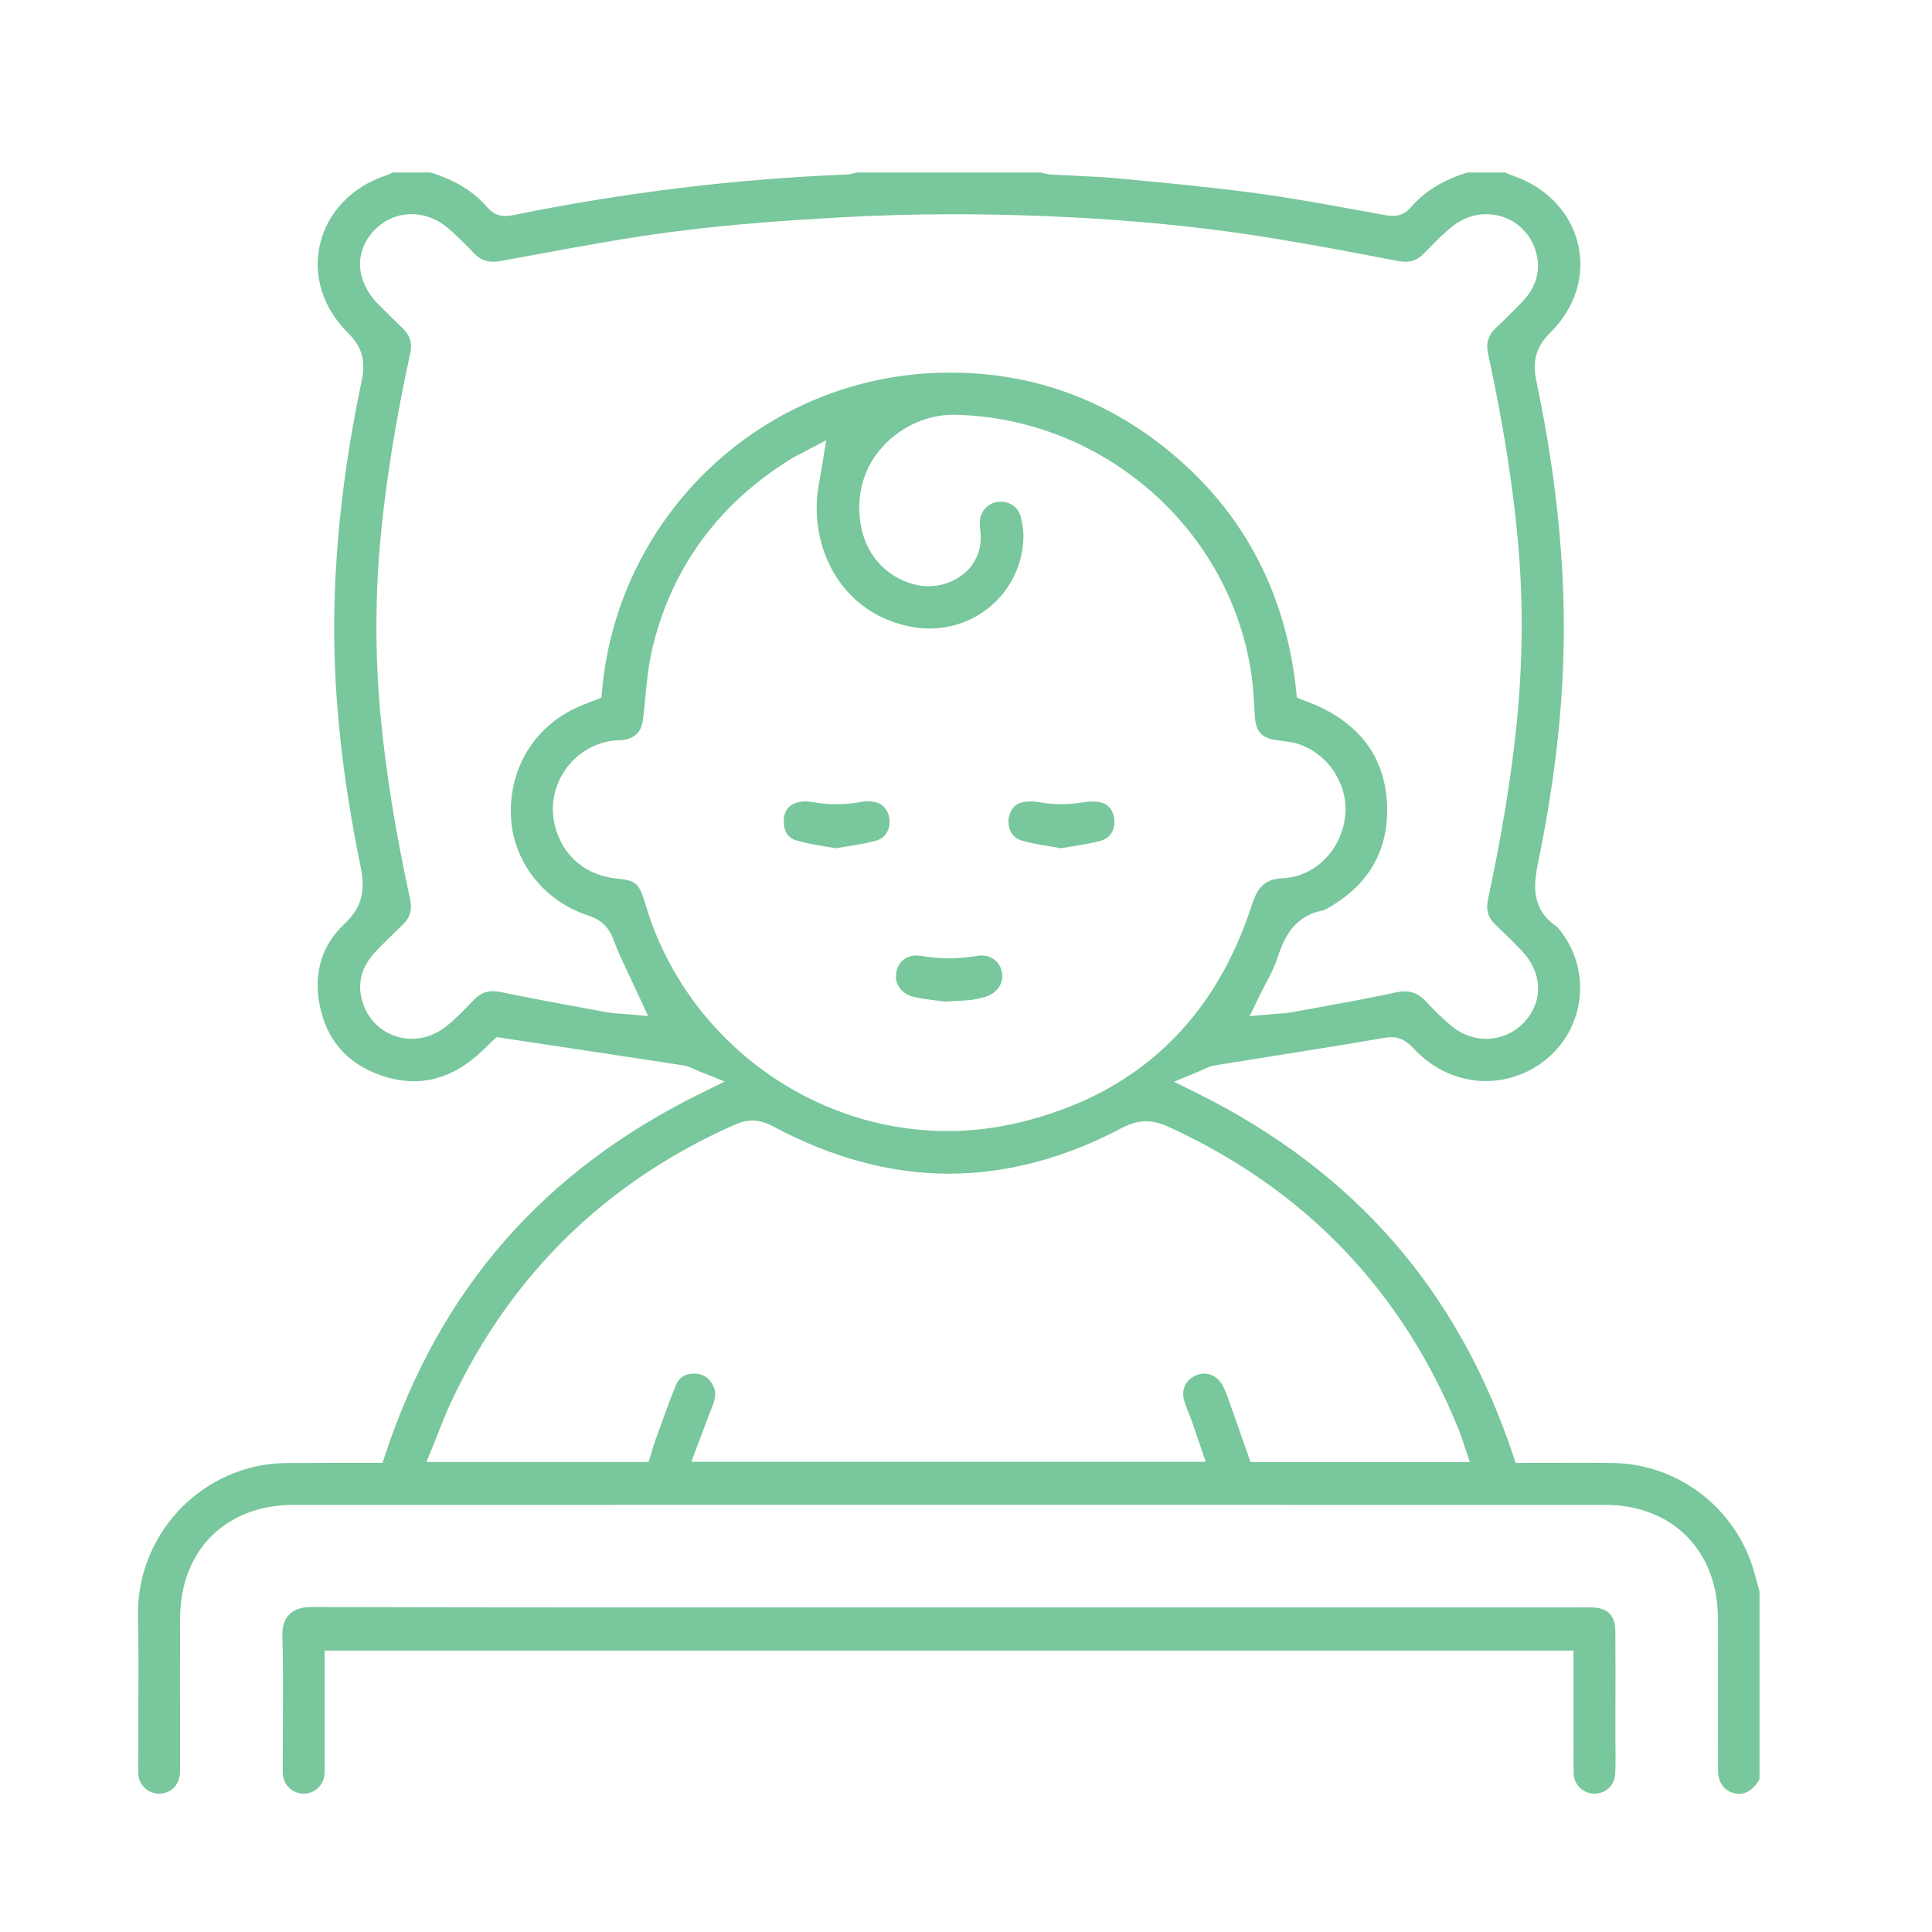
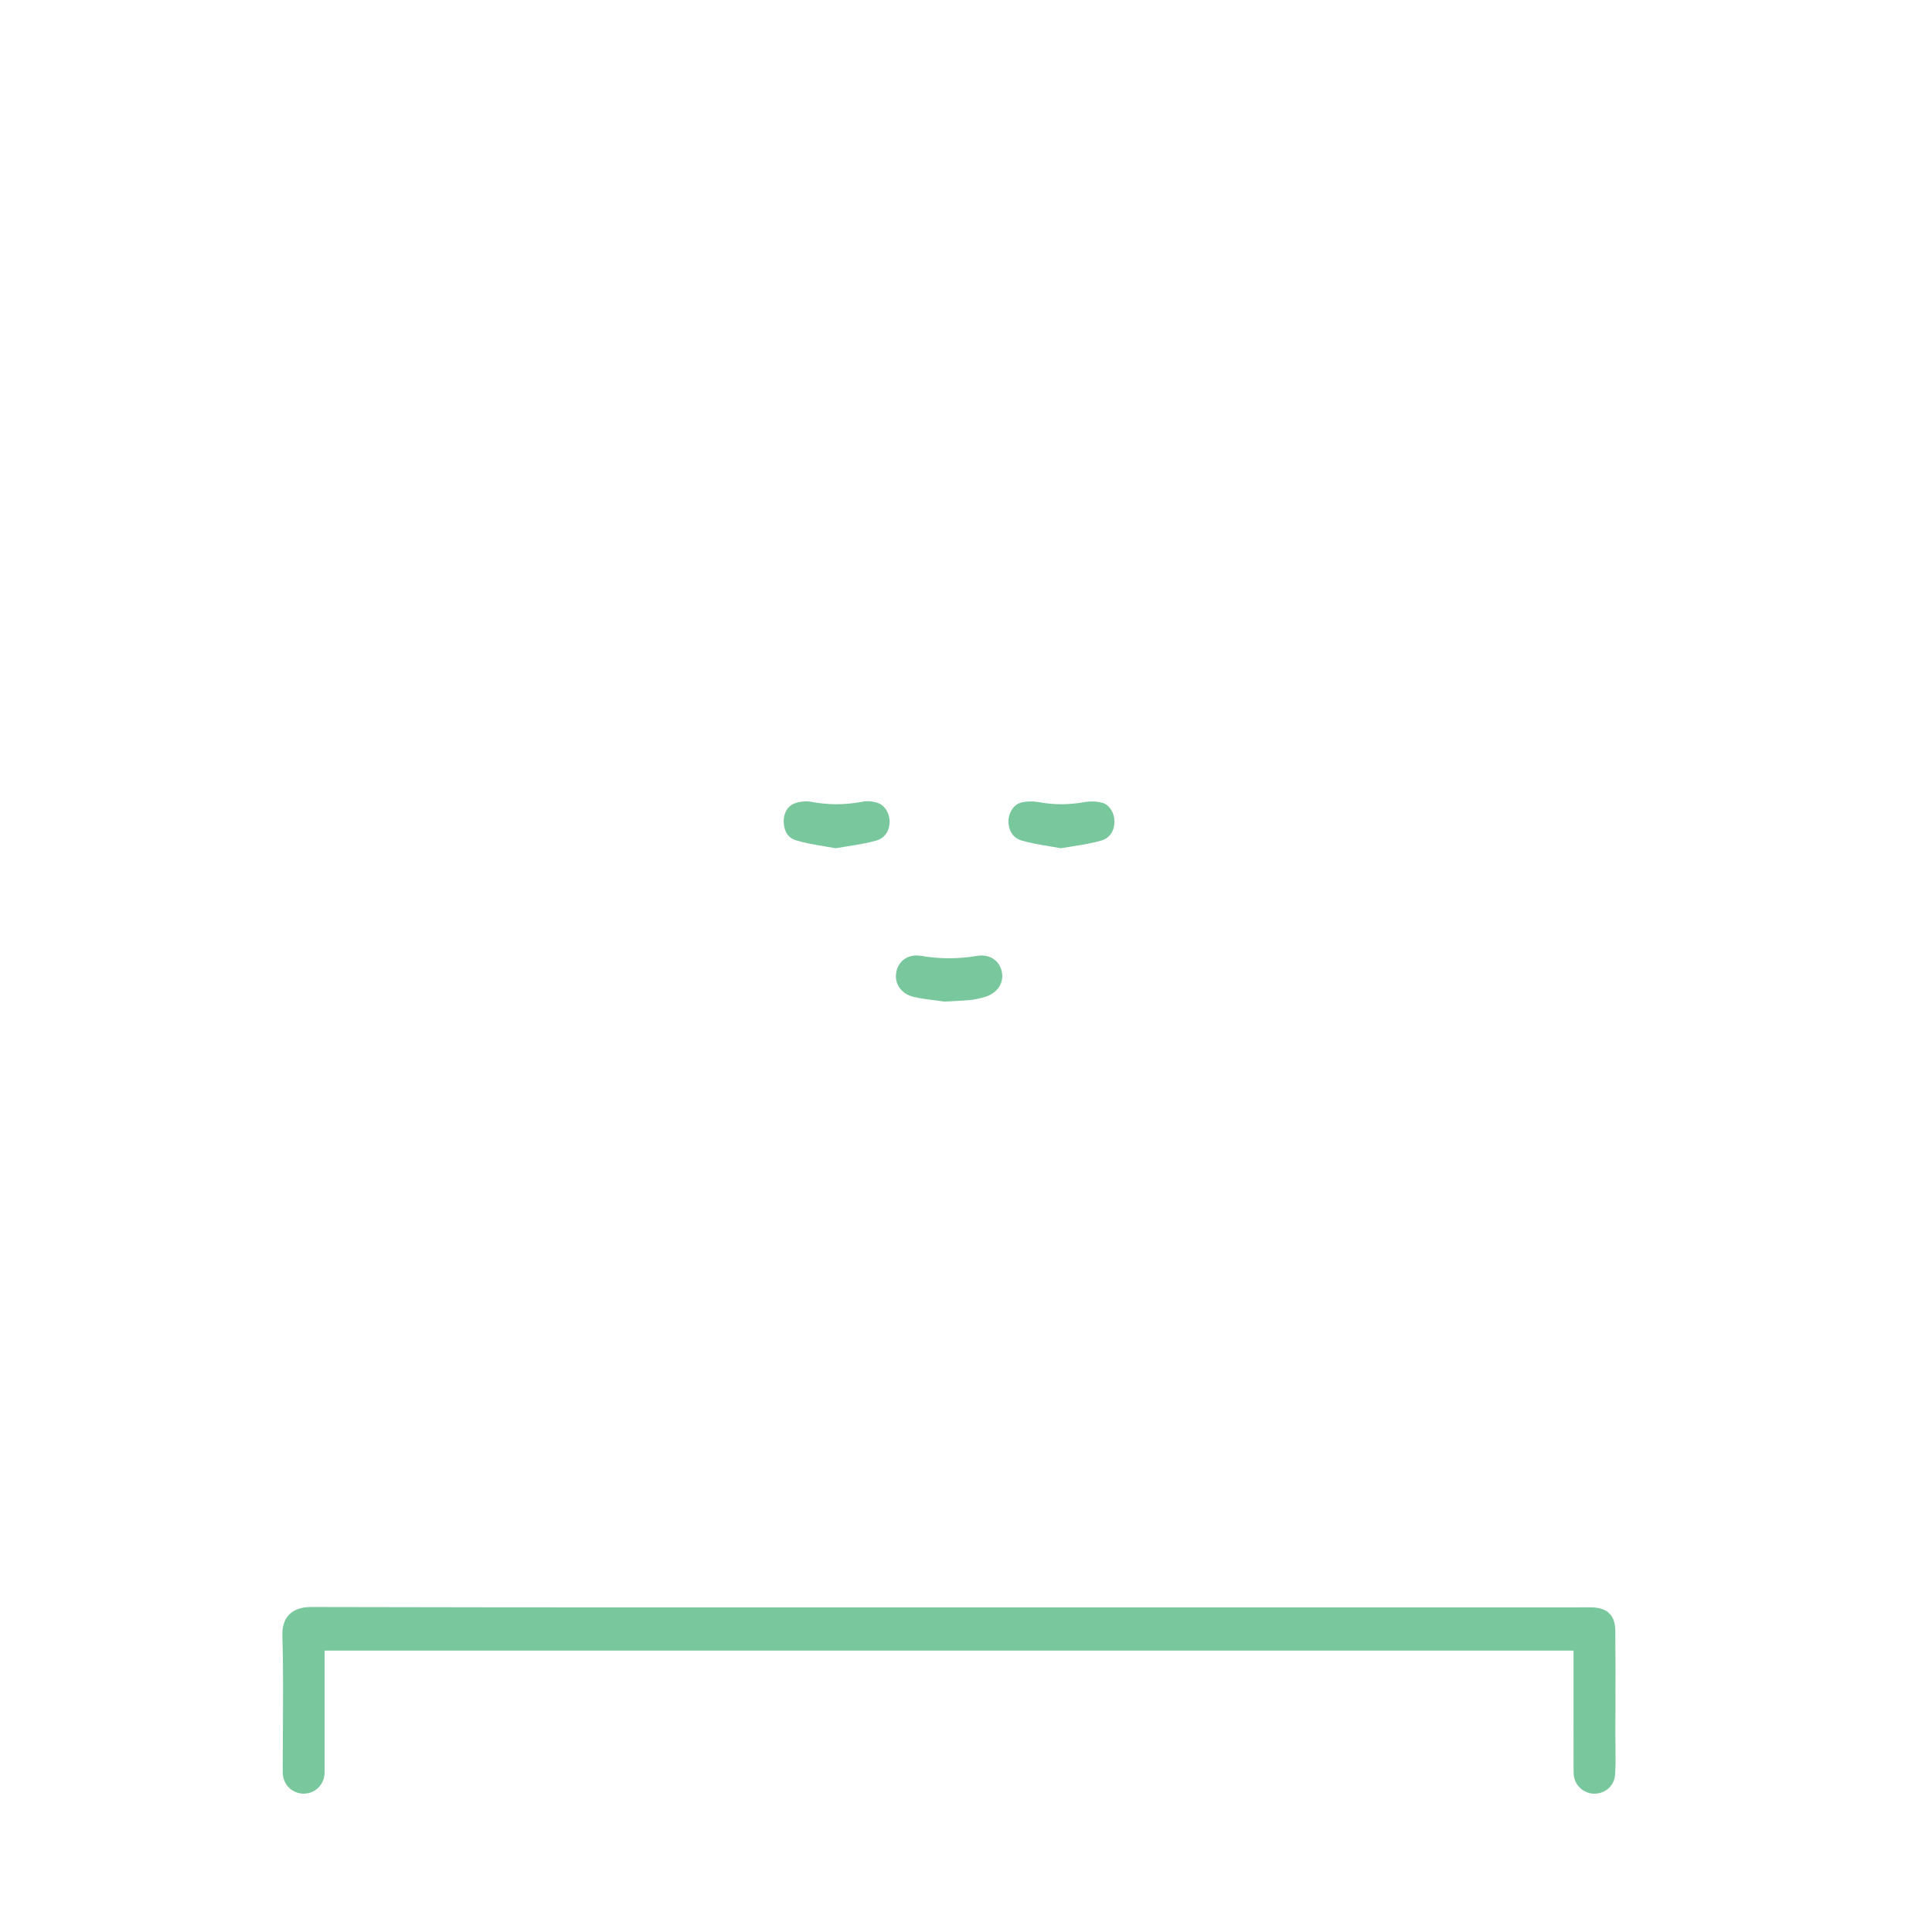
<svg xmlns="http://www.w3.org/2000/svg" width="56" height="56" viewBox="0 0 56 56" fill="none">
  <g clip-path="url(#clip0_591_2607)">
-     <path d="M50.405 51.995C50.357 51.995 50.307 51.989 50.259 51.976C49.98 51.903 49.812 51.679 49.8 51.361C49.794 51.183 49.794 51.005 49.796 50.817C49.796 50.739 49.797 50.661 49.797 50.584C49.797 50.19 49.797 49.796 49.797 49.403C49.797 48.571 49.799 47.739 49.795 46.907C49.789 44.941 48.471 43.619 46.517 43.619C40.178 43.618 33.837 43.617 27.498 43.617C21.159 43.617 14.838 43.617 8.506 43.619C6.547 43.619 5.227 44.938 5.221 46.899C5.218 47.833 5.218 48.767 5.219 49.701C5.219 50.163 5.219 50.625 5.219 51.087C5.219 51.118 5.219 51.15 5.219 51.183C5.22 51.27 5.221 51.352 5.214 51.427C5.182 51.756 4.937 51.988 4.618 51.991C4.298 51.991 4.045 51.76 4.009 51.441C4.003 51.379 4.004 51.308 4.004 51.232C4.004 51.206 4.004 51.179 4.004 51.153C4.004 50.707 4.007 50.261 4.009 49.815C4.014 48.849 4.02 47.849 3.999 46.865C3.95 44.659 5.563 42.759 7.75 42.445C8.003 42.409 8.267 42.406 8.516 42.406H8.756C8.808 42.406 8.861 42.406 8.913 42.406C9.168 42.403 9.424 42.403 9.682 42.403C9.87 42.403 10.06 42.403 10.251 42.403C10.447 42.403 10.644 42.403 10.845 42.403H11.087L11.163 42.173C12.754 37.364 15.753 33.931 20.331 31.681L21.007 31.349L20.308 31.069C20.245 31.044 20.191 31.019 20.143 30.997C20.032 30.947 19.927 30.899 19.802 30.88C18.412 30.666 17.046 30.46 15.6 30.243L14.395 30.061L14.276 30.172C14.237 30.209 14.194 30.25 14.149 30.296C14.043 30.398 13.924 30.514 13.799 30.62C13.235 31.099 12.629 31.341 11.998 31.341C11.691 31.341 11.371 31.284 11.046 31.172C10.045 30.825 9.442 30.12 9.255 29.077C9.093 28.173 9.342 27.381 9.977 26.787C10.465 26.33 10.604 25.855 10.458 25.147C9.892 22.394 9.642 19.928 9.693 17.606C9.74 15.498 9.998 13.348 10.485 11.032C10.607 10.451 10.489 10.046 10.076 9.637C9.355 8.92 9.063 7.986 9.277 7.073C9.492 6.156 10.201 5.415 11.175 5.09C11.252 5.064 11.32 5.031 11.381 5.002C11.383 5.002 11.385 5.001 11.387 4.999H12.474C13.191 5.217 13.734 5.551 14.134 6.02C14.271 6.18 14.445 6.261 14.65 6.261C14.743 6.261 14.832 6.245 14.914 6.228C18.099 5.58 21.327 5.187 24.511 5.06C24.616 5.056 24.709 5.033 24.791 5.012C24.81 5.008 24.827 5.003 24.846 4.999H30.167C30.179 5.002 30.191 5.006 30.203 5.009C30.272 5.028 30.358 5.052 30.454 5.058C30.696 5.073 30.937 5.084 31.178 5.095C31.606 5.115 32.049 5.136 32.479 5.177L32.717 5.2C33.951 5.317 35.227 5.439 36.471 5.609C37.434 5.74 38.411 5.919 39.355 6.091C39.622 6.139 39.888 6.188 40.154 6.236C40.217 6.246 40.292 6.258 40.371 6.258C40.575 6.258 40.747 6.179 40.882 6.022C41.29 5.547 41.833 5.213 42.542 4.999H43.629C43.629 4.999 43.633 5.001 43.635 5.002C43.695 5.032 43.764 5.064 43.841 5.09C44.815 5.415 45.525 6.157 45.739 7.075C45.953 7.989 45.661 8.923 44.94 9.638C44.527 10.047 44.409 10.452 44.53 11.033C45.019 13.364 45.277 15.514 45.323 17.608C45.372 19.932 45.129 22.354 44.58 25.012C44.45 25.644 44.375 26.359 45.132 26.863C45.138 26.872 45.146 26.881 45.153 26.889C45.905 27.764 46.013 29.018 45.42 30.009C44.931 30.827 44.028 31.336 43.063 31.336C42.887 31.336 42.711 31.318 42.541 31.283C41.94 31.16 41.425 30.866 40.969 30.386C40.854 30.265 40.661 30.063 40.321 30.063C40.269 30.063 40.212 30.068 40.155 30.078C39.084 30.263 37.991 30.436 36.934 30.605C36.358 30.696 35.782 30.788 35.207 30.882C35.081 30.902 34.978 30.951 34.869 31.002C34.823 31.023 34.771 31.048 34.712 31.072L34.027 31.354L34.691 31.683C36.959 32.805 38.878 34.256 40.395 35.996C41.905 37.728 43.068 39.807 43.855 42.175L43.931 42.404H44.173C44.454 42.404 44.732 42.403 45.007 42.403C45.276 42.402 45.543 42.401 45.809 42.401C46.175 42.401 46.478 42.403 46.762 42.407C48.663 42.434 50.346 43.743 50.852 45.591L51 46.127V51.572C50.98 51.607 50.959 51.64 50.936 51.674C50.794 51.882 50.605 51.996 50.405 51.996V51.995ZM34.908 39.815C35.116 39.815 35.303 39.929 35.42 40.127C35.476 40.223 35.528 40.339 35.583 40.494C35.728 40.897 35.869 41.301 36.011 41.706L36.246 42.378H42.606L42.454 41.934C42.434 41.876 42.416 41.822 42.4 41.77C42.364 41.66 42.329 41.556 42.288 41.452C40.654 37.413 37.81 34.45 33.834 32.646C33.617 32.548 33.417 32.5 33.221 32.5C32.994 32.5 32.767 32.563 32.51 32.699C30.851 33.575 29.168 34.02 27.51 34.02C25.826 34.02 24.117 33.562 22.43 32.659C22.199 32.535 22.007 32.48 21.806 32.48C21.648 32.48 21.489 32.516 21.32 32.59C17.587 34.234 14.815 36.935 13.083 40.621C12.951 40.903 12.838 41.186 12.72 41.487C12.665 41.626 12.61 41.768 12.549 41.915L12.36 42.377H18.799L18.872 42.141C18.885 42.099 18.897 42.057 18.91 42.015C18.935 41.928 18.96 41.845 18.988 41.767C19.041 41.622 19.093 41.476 19.146 41.331C19.288 40.933 19.436 40.523 19.601 40.131C19.689 39.921 19.863 39.815 20.117 39.815H20.144C20.383 39.822 20.556 39.936 20.671 40.164C20.755 40.328 20.75 40.501 20.655 40.743C20.553 41.004 20.455 41.263 20.352 41.539C20.306 41.661 20.259 41.787 20.21 41.916L20.039 42.37H34.948L34.797 41.927C34.77 41.845 34.744 41.768 34.718 41.694C34.663 41.53 34.612 41.378 34.559 41.227C34.528 41.141 34.494 41.056 34.461 40.972C34.408 40.841 34.36 40.717 34.323 40.593C34.231 40.279 34.373 39.985 34.675 39.861C34.752 39.83 34.83 39.814 34.908 39.814V39.815ZM23.353 13.075C23.287 13.109 23.23 13.139 23.181 13.164C23.083 13.213 23.006 13.252 22.928 13.301C20.85 14.587 19.503 16.407 18.928 18.71C18.8 19.222 18.75 19.75 18.701 20.259C18.683 20.445 18.665 20.636 18.643 20.821C18.598 21.209 18.421 21.397 18.051 21.449C18.02 21.453 17.981 21.455 17.94 21.456C17.892 21.457 17.837 21.459 17.779 21.466C17.21 21.536 16.696 21.853 16.37 22.335C16.045 22.816 15.943 23.408 16.09 23.96C16.324 24.835 16.992 25.386 17.923 25.471C18.396 25.515 18.521 25.614 18.665 26.068C18.68 26.116 18.695 26.165 18.709 26.213L18.731 26.286C19.899 30.112 23.49 32.784 27.463 32.784C28.164 32.784 28.867 32.7 29.552 32.535C32.932 31.721 35.199 29.597 36.289 26.221C36.466 25.674 36.695 25.48 37.195 25.455C38.095 25.409 38.848 24.678 38.983 23.718C39.111 22.816 38.555 21.9 37.693 21.586C37.5 21.516 37.307 21.492 37.12 21.47C37.076 21.465 37.032 21.459 36.989 21.453C36.591 21.398 36.407 21.205 36.376 20.809C36.366 20.68 36.359 20.551 36.351 20.422C36.336 20.164 36.32 19.897 36.284 19.632C35.713 15.375 32.006 12.104 27.66 12.022H27.617C26.827 12.022 26.013 12.416 25.492 13.053C24.985 13.672 24.798 14.468 24.965 15.294C25.137 16.153 25.766 16.792 26.606 16.963C26.702 16.982 26.803 16.992 26.907 16.992C27.366 16.992 27.811 16.798 28.096 16.474C28.359 16.174 28.469 15.793 28.415 15.372C28.402 15.277 28.398 15.208 28.399 15.146C28.408 14.827 28.62 14.586 28.925 14.548C28.953 14.545 28.982 14.543 29.009 14.543C29.292 14.543 29.519 14.714 29.587 14.979C29.646 15.204 29.673 15.426 29.664 15.617C29.607 17.076 28.41 18.219 26.94 18.219C26.77 18.219 26.597 18.203 26.428 18.171C24.417 17.796 23.528 15.968 23.691 14.355C23.709 14.176 23.741 13.992 23.778 13.78C23.798 13.67 23.819 13.552 23.84 13.424L23.947 12.761L23.352 13.074L23.353 13.075ZM40.721 28.736C40.953 28.736 41.139 28.824 41.324 29.02C41.545 29.254 41.806 29.524 42.096 29.758C42.382 29.989 42.722 30.111 43.079 30.111C43.501 30.111 43.908 29.931 44.193 29.616C44.738 29.017 44.709 28.195 44.121 27.571C43.884 27.32 43.641 27.083 43.349 26.805C43.13 26.596 43.065 26.374 43.132 26.062C43.544 24.133 43.82 22.426 43.974 20.845C44.143 19.106 44.151 17.367 43.997 15.674C43.845 14.003 43.563 12.235 43.134 10.268C43.064 9.945 43.134 9.713 43.371 9.492C43.66 9.221 43.913 8.97 44.146 8.723C44.528 8.316 44.662 7.839 44.533 7.343C44.357 6.664 43.774 6.208 43.082 6.208C42.732 6.208 42.396 6.327 42.11 6.552C41.853 6.754 41.627 6.986 41.409 7.21C41.363 7.257 41.317 7.304 41.272 7.35C41.11 7.515 40.942 7.588 40.73 7.588C40.663 7.588 40.591 7.58 40.514 7.565C39.324 7.335 38.158 7.113 36.987 6.921C34.434 6.5 31.724 6.271 28.7 6.219C28.343 6.213 27.984 6.21 27.631 6.21C26.555 6.21 25.483 6.239 24.445 6.296C23.078 6.371 21.283 6.487 19.514 6.716C18.233 6.881 16.944 7.119 15.698 7.348C15.301 7.421 14.904 7.495 14.508 7.565C14.431 7.578 14.359 7.586 14.293 7.586C14.076 7.586 13.908 7.513 13.749 7.349C13.536 7.129 13.271 6.856 12.993 6.616C12.688 6.353 12.312 6.207 11.934 6.207C11.526 6.207 11.142 6.372 10.853 6.671C10.266 7.28 10.302 8.133 10.943 8.795C11.175 9.034 11.416 9.267 11.65 9.494L11.679 9.522C11.888 9.725 11.954 9.942 11.893 10.225C11.472 12.168 11.192 13.905 11.036 15.535C10.872 17.257 10.869 18.997 11.027 20.707C11.18 22.352 11.461 24.105 11.887 26.065C11.954 26.373 11.888 26.595 11.668 26.808L11.64 26.835C11.382 27.083 11.116 27.34 10.865 27.608C10.484 28.014 10.355 28.494 10.493 28.994C10.675 29.661 11.256 30.11 11.937 30.11C12.292 30.11 12.633 29.987 12.925 29.756C13.209 29.53 13.459 29.269 13.7 29.017L13.73 28.986C13.9 28.809 14.072 28.731 14.289 28.731C14.359 28.731 14.436 28.739 14.517 28.756C15.405 28.938 16.311 29.106 17.186 29.267L17.581 29.34C17.716 29.365 17.85 29.374 17.991 29.383C18.058 29.387 18.13 29.392 18.207 29.399L18.785 29.451L18.462 28.754C18.421 28.666 18.389 28.596 18.357 28.527C18.298 28.397 18.237 28.267 18.176 28.138C18.03 27.831 17.892 27.54 17.782 27.238C17.649 26.871 17.427 26.66 17.041 26.533C15.741 26.108 14.844 24.936 14.808 23.617C14.768 22.185 15.563 20.966 16.882 20.437C16.957 20.407 17.033 20.377 17.113 20.346L17.432 20.222L17.45 20.015C17.918 14.884 22.146 10.924 27.286 10.804C27.373 10.802 27.46 10.8 27.547 10.8C29.767 10.8 31.786 11.476 33.547 12.81C35.899 14.592 37.253 17.017 37.57 20.018L37.591 20.219L37.779 20.294C37.833 20.316 37.885 20.336 37.936 20.357C38.033 20.394 38.126 20.429 38.21 20.469C39.493 21.062 40.164 22.035 40.205 23.36C40.246 24.703 39.629 25.721 38.37 26.387C37.531 26.529 37.22 27.164 37.026 27.77C36.95 28.008 36.83 28.239 36.691 28.506C36.622 28.638 36.551 28.773 36.479 28.921L36.222 29.453L36.811 29.401C36.891 29.393 36.964 29.388 37.032 29.384C37.175 29.374 37.309 29.365 37.444 29.34C37.653 29.302 37.863 29.264 38.074 29.226C38.859 29.083 39.67 28.937 40.466 28.765C40.559 28.745 40.645 28.735 40.724 28.735L40.721 28.736Z" fill="#79C79C" />
    <path d="M46.218 51.991C45.939 51.991 45.691 51.797 45.63 51.531C45.61 51.449 45.61 51.344 45.61 51.234V51.19C45.609 50.562 45.609 49.935 45.609 49.307V47.843H9.409V49.234C9.409 49.872 9.409 50.51 9.409 51.148V51.227C9.41 51.315 9.411 51.399 9.401 51.471C9.357 51.772 9.105 51.99 8.802 51.99C8.493 51.988 8.243 51.766 8.202 51.462C8.193 51.4 8.194 51.327 8.195 51.25V51.181C8.195 50.804 8.198 50.426 8.2 50.049C8.205 49.182 8.211 48.286 8.185 47.403C8.177 47.148 8.245 46.941 8.379 46.802C8.52 46.657 8.739 46.58 9.011 46.58C12.778 46.59 16.531 46.591 19.378 46.591C20.84 46.591 26.649 46.59 28.092 46.59H45.727C45.769 46.59 45.981 46.589 45.981 46.589C46.033 46.589 46.084 46.589 46.136 46.59C46.6 46.604 46.818 46.822 46.821 47.28C46.828 48.032 46.826 48.798 46.824 49.538C46.824 49.808 46.823 50.078 46.823 50.348C46.823 50.453 46.824 50.56 46.826 50.665C46.829 50.934 46.832 51.188 46.814 51.441C46.793 51.743 46.555 51.974 46.248 51.989C46.238 51.989 46.228 51.989 46.217 51.989L46.218 51.991Z" fill="#79C79C" />
    <path d="M27.204 29.008C26.952 28.978 26.715 28.949 26.485 28.896C26.126 28.812 25.917 28.518 25.979 28.18C26.032 27.886 26.263 27.695 26.566 27.695C26.609 27.695 26.652 27.7 26.697 27.706C26.973 27.753 27.239 27.776 27.51 27.776C27.781 27.776 28.046 27.753 28.323 27.707C28.367 27.7 28.411 27.696 28.453 27.696C28.756 27.696 28.987 27.887 29.041 28.182C29.101 28.514 28.893 28.804 28.523 28.904C28.364 28.948 28.235 28.974 28.121 28.986C27.981 29.001 27.838 29.008 27.688 29.016C27.621 29.019 27.556 29.021 27.49 29.026L27.384 29.032C27.324 29.024 27.264 29.016 27.203 29.01L27.204 29.008Z" fill="#79C79C" />
    <path d="M24.226 24.587C24.115 24.567 24.003 24.548 23.893 24.53C23.609 24.482 23.34 24.438 23.087 24.361C23 24.335 22.735 24.256 22.716 23.827C22.704 23.57 22.834 23.355 23.047 23.281C23.147 23.246 23.261 23.228 23.368 23.228C23.418 23.228 23.464 23.232 23.506 23.24C23.754 23.287 24.005 23.311 24.25 23.311C24.494 23.311 24.756 23.286 25.01 23.236C25.051 23.228 25.096 23.224 25.145 23.224C25.24 23.224 25.342 23.24 25.432 23.269C25.637 23.334 25.786 23.563 25.786 23.812C25.786 24.089 25.642 24.296 25.399 24.365C25.133 24.441 24.855 24.484 24.561 24.531C24.449 24.549 24.337 24.567 24.225 24.587L24.226 24.587Z" fill="#79C79C" />
    <path d="M30.75 24.587C30.637 24.566 30.526 24.548 30.415 24.529C30.131 24.482 29.862 24.437 29.609 24.362C29.325 24.277 29.227 24.018 29.23 23.803C29.233 23.552 29.385 23.323 29.583 23.268C29.671 23.242 29.775 23.23 29.882 23.23C29.96 23.23 30.039 23.237 30.115 23.251C30.331 23.291 30.549 23.311 30.764 23.311C30.978 23.311 31.201 23.291 31.428 23.25C31.499 23.238 31.573 23.231 31.648 23.231C31.758 23.231 31.865 23.245 31.957 23.272C32.156 23.33 32.302 23.556 32.303 23.81C32.304 24.088 32.162 24.295 31.922 24.364C31.656 24.441 31.378 24.485 31.085 24.532C30.972 24.549 30.861 24.568 30.749 24.587H30.75Z" fill="#79C79C" />
  </g>
  <defs>
    <clipPath id="clip0_591_2607">
      <rect width="47.001" height="46.996" fill="white" transform="translate(4 5)" />
    </clipPath>
  </defs>
</svg>